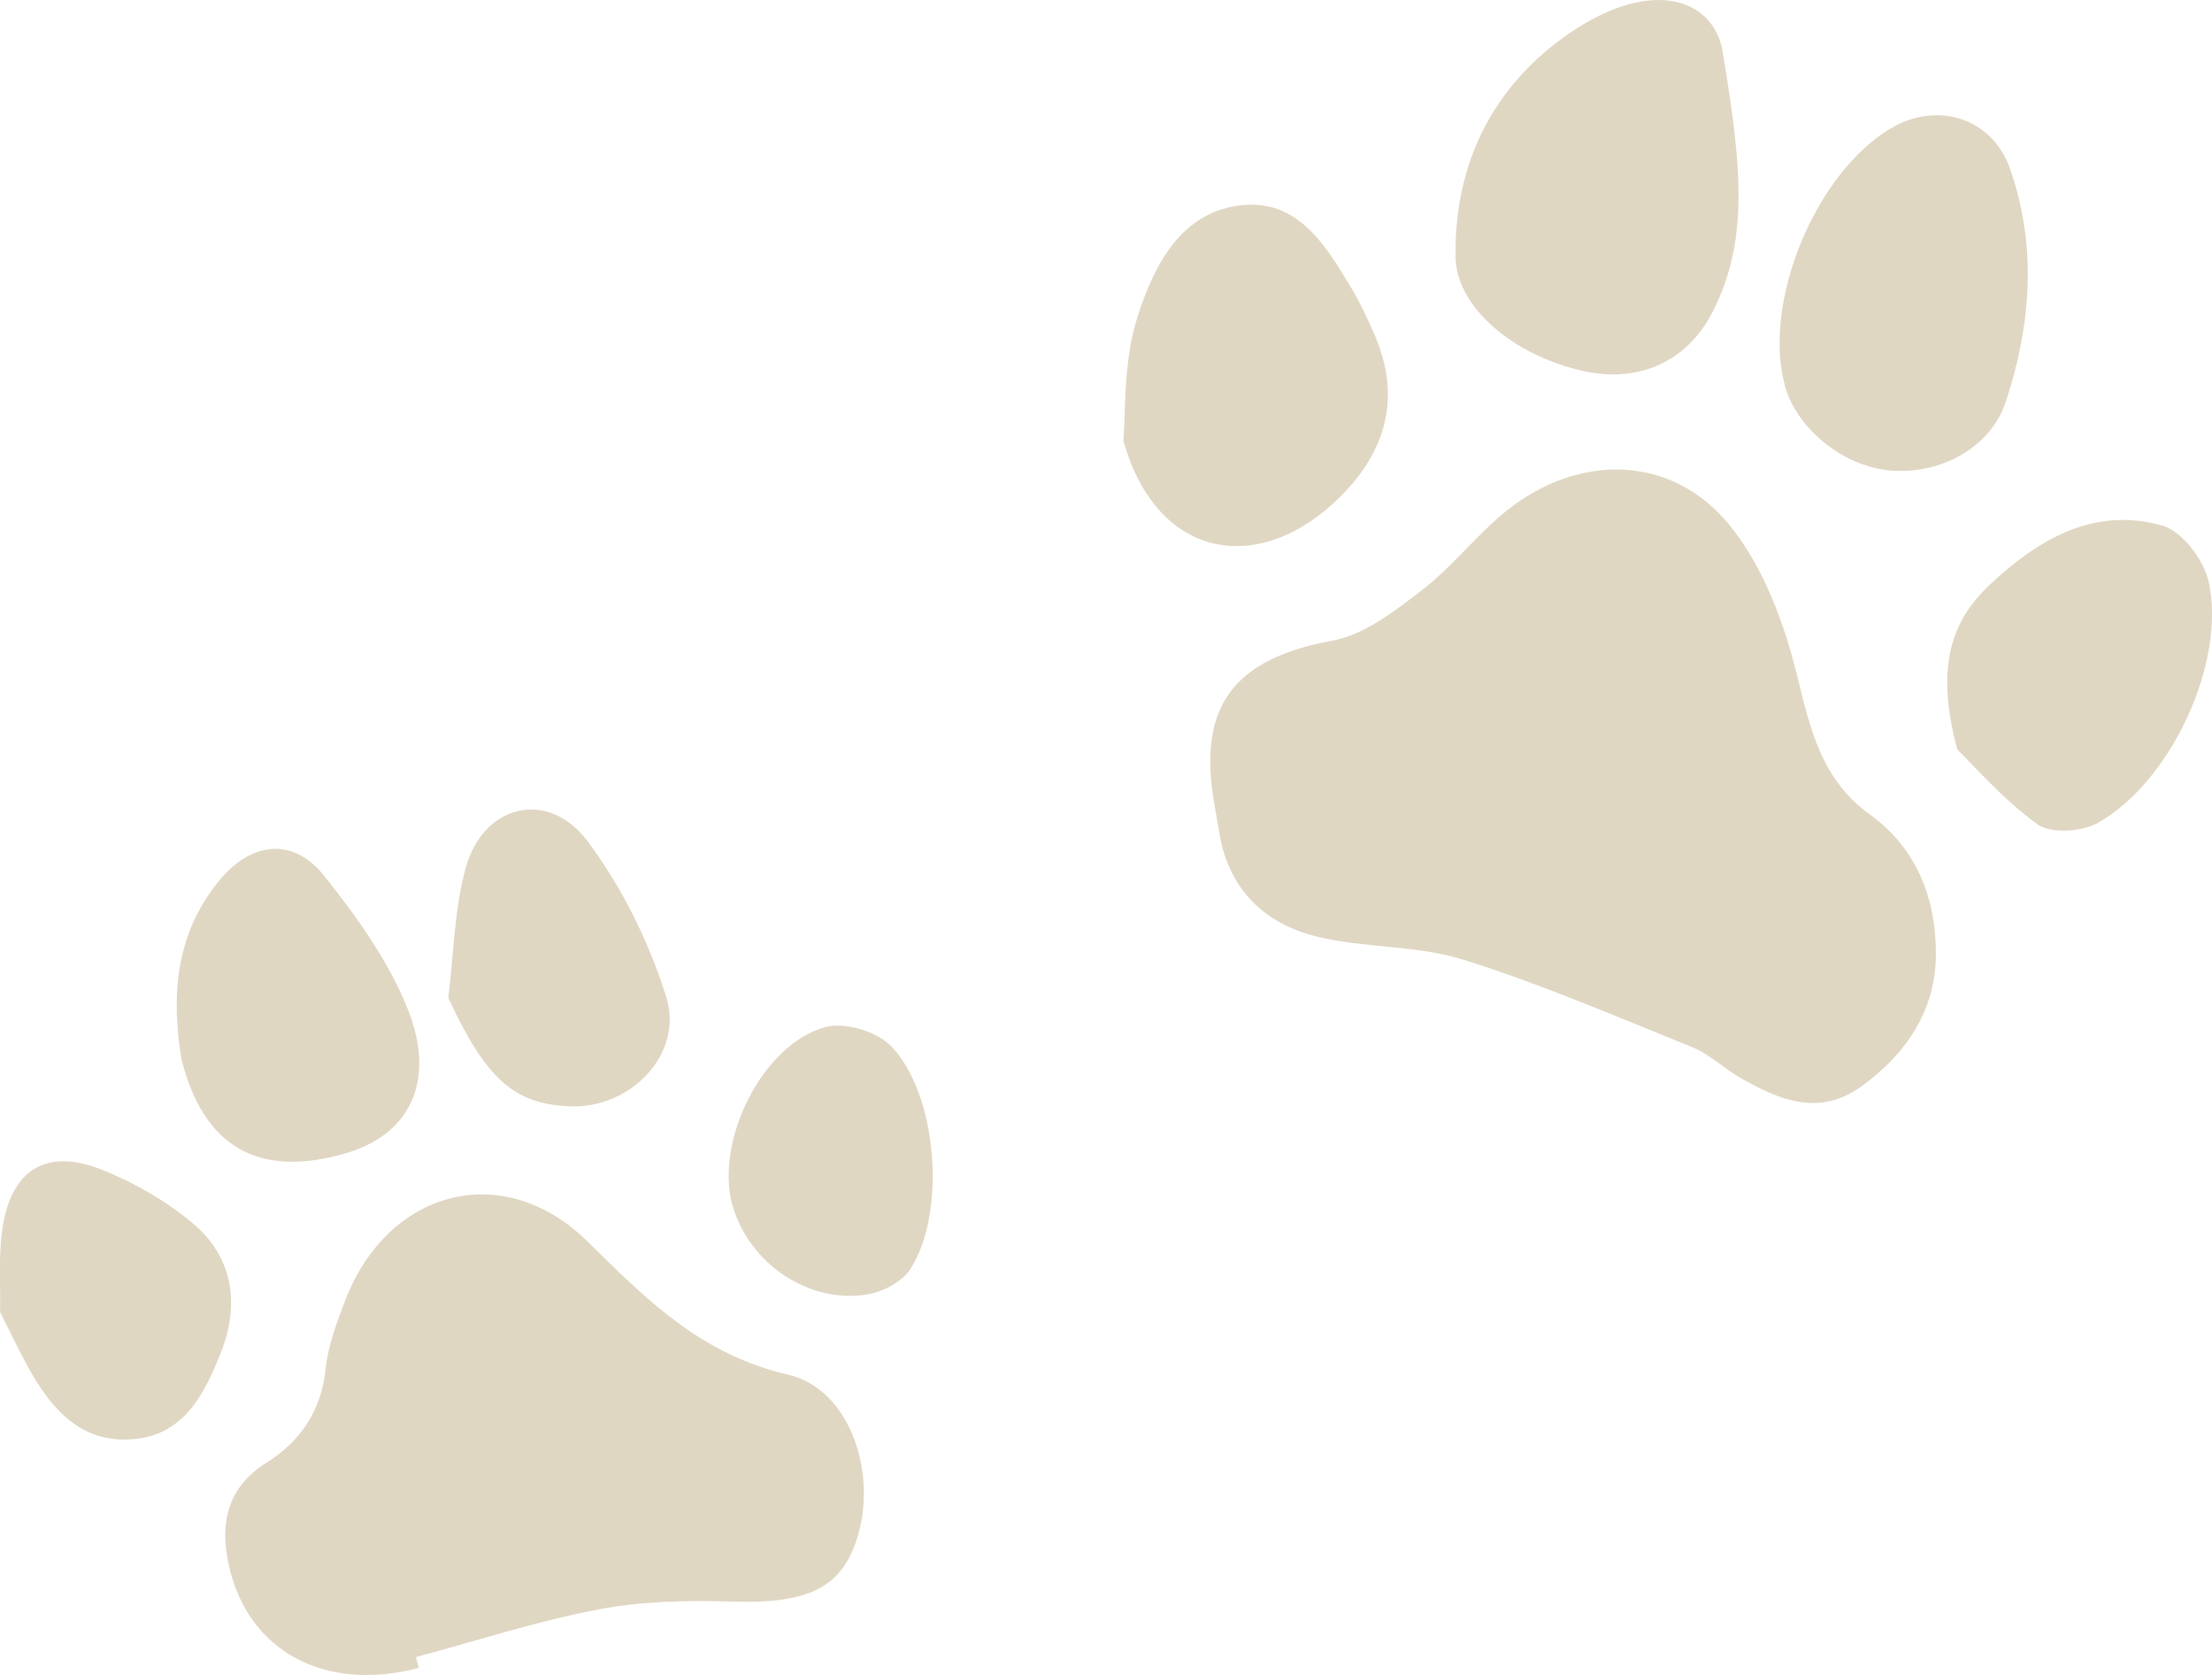
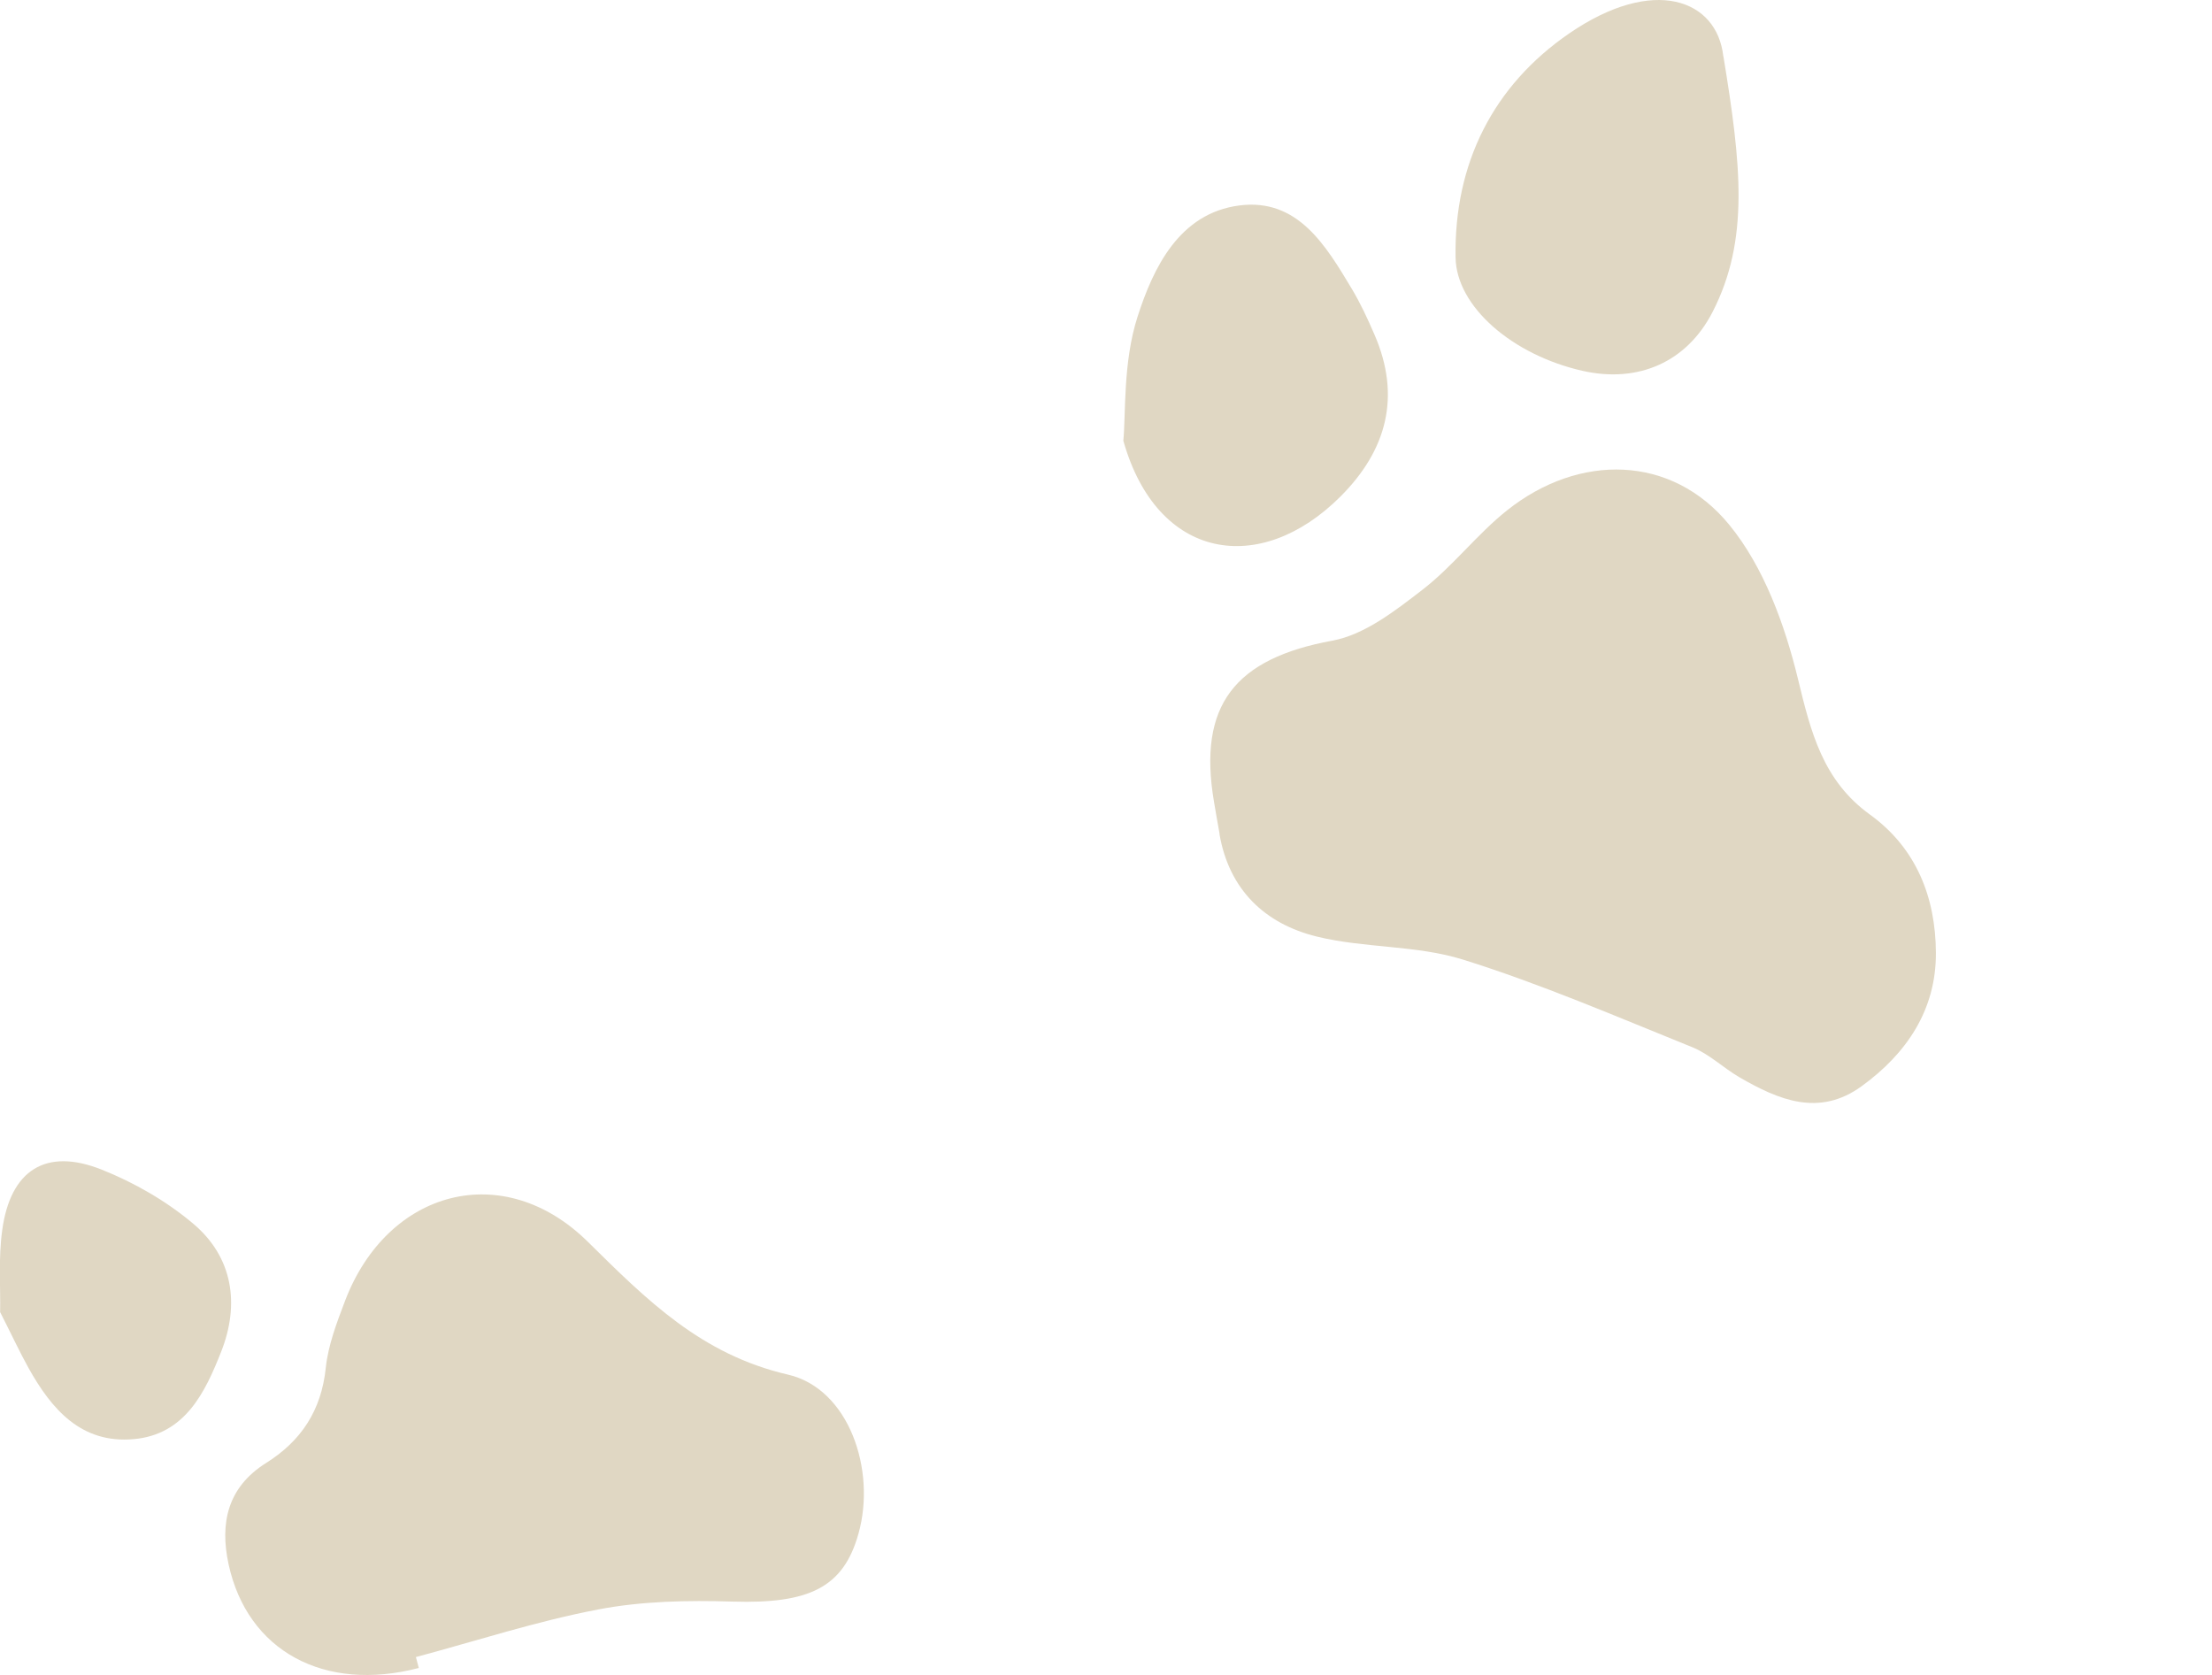
<svg xmlns="http://www.w3.org/2000/svg" id="_レイヤー_2" data-name="レイヤー 2" viewBox="0 0 176.89 133.94">
  <defs>
    <style>
      .cls-1 {
        fill: #e0d7c3;
      }
    </style>
  </defs>
  <g id="_レイヤー_1-2" data-name="レイヤー 1">
    <path class="cls-1" d="M97.52,66.7c.77,4.46,3.64,7.17,7.77,8.19,3.82.94,7.97.68,11.69,1.84,6.24,1.95,12.28,4.56,18.35,7.01,1.36.55,2.49,1.66,3.78,2.41,3.13,1.81,6.36,3.18,9.76.71,3.61-2.62,5.97-6.12,5.94-10.68-.02-4.41-1.56-8.36-5.27-11.04-3.77-2.72-4.73-6.59-5.76-10.85-1.05-4.33-2.73-8.95-5.49-12.32-4.6-5.63-12.01-5.74-17.76-1.17-2.42,1.92-4.34,4.48-6.78,6.36-2.18,1.68-4.63,3.6-7.21,4.07-7.77,1.43-10.77,5.14-9.46,12.88.14.86.3,1.72.45,2.58Z" />
    <path class="cls-1" d="M33.25,132.51c4.86-1.3,9.66-2.87,14.59-3.81,3.5-.67,7.16-.74,10.74-.63,6.14.19,8.87-1.13,10.07-5.43,1.44-5.12-.78-11.6-5.64-12.72-6.92-1.6-11.27-5.95-15.99-10.61-6.76-6.68-16.03-4.2-19.43,4.72-.66,1.74-1.35,3.54-1.54,5.36-.35,3.39-1.97,5.84-4.76,7.59-3.11,1.95-3.72,4.83-3.01,8.11,1.51,6.94,7.65,10.26,15.21,8.29-.08-.29-.15-.58-.23-.87Z" />
    <path class="cls-1" d="M137.81,4.5c-.5-4.53-5.55-6.48-12.32-1.83-6.07,4.17-9.22,10.39-9.09,17.92.06,3.94,4.57,7.81,10.18,9.07,4.43.99,8.31-.7,10.37-4.71,2.97-5.78,2.28-11.83.87-20.44Z" />
-     <path class="cls-1" d="M142.71,30.78c.93,3.47,4.67,6.51,8.42,6.84,3.96.35,8.04-1.75,9.28-5.52,2.01-6.11,2.51-12.45.31-18.65-1.43-4.04-5.81-5.37-9.49-3.2-6.01,3.53-10.3,13.86-8.51,20.53Z" />
    <path class="cls-1" d="M89.84,35.27c2.7,9.54,10.93,10.86,17.36,4.43,3.69-3.69,4.86-7.99,2.72-12.93-.54-1.25-1.11-2.49-1.81-3.66-2.08-3.47-4.33-7.28-9-6.68-4.8.62-6.88,4.97-8.14,8.89-1.18,3.66-.93,7.77-1.14,9.95Z" />
-     <path class="cls-1" d="M156.52,59.93c1.3,1.26,3.61,3.95,6.4,5.98,1.06.77,3.54.62,4.82-.1,5.85-3.25,10.32-12.86,8.88-19.31-.39-1.73-2.12-4.02-3.69-4.47-5.46-1.55-9.92,1.08-13.8,4.72-3.29,3.08-4.29,6.88-2.61,13.18Z" />
-     <path class="cls-1" d="M14.51,84.69c1.79,7.15,6.28,9.51,13.11,7.54,5.14-1.48,7.32-5.77,4.96-11.61-1.54-3.82-4.08-7.36-6.68-10.61-2.43-3.04-5.72-2.72-8.25.27-3.81,4.5-3.9,9.74-3.14,14.41Z" />
    <path class="cls-1" d="M.02,104.94c.92,1.81,1.54,3.15,2.26,4.45,1.85,3.31,4.22,6.07,8.42,5.69,4.11-.37,5.71-3.75,6.99-7,1.49-3.78.95-7.54-2.24-10.23-2.15-1.81-4.72-3.29-7.34-4.33-4.44-1.76-7.27.04-7.93,4.83-.32,2.29-.13,4.65-.17,6.59Z" />
-     <path class="cls-1" d="M35.85,79.8c2.98,6.38,5.17,8.51,9.79,8.67,4.79.17,9.06-4.2,7.64-8.74-1.38-4.41-3.54-8.8-6.31-12.48-3.14-4.17-8.29-2.94-9.71,2.09-.94,3.35-.97,6.96-1.41,10.46Z" />
-     <path class="cls-1" d="M58.59,96.42c1.32,4.65,6.18,7.92,10.86,7.07,1.21-.22,2.67-.99,3.32-1.97,2.95-4.48,2.22-14.12-1.57-17.92-1.14-1.14-3.66-1.88-5.19-1.47-5.07,1.37-8.88,9.17-7.43,14.29Z" />
  </g>
</svg>